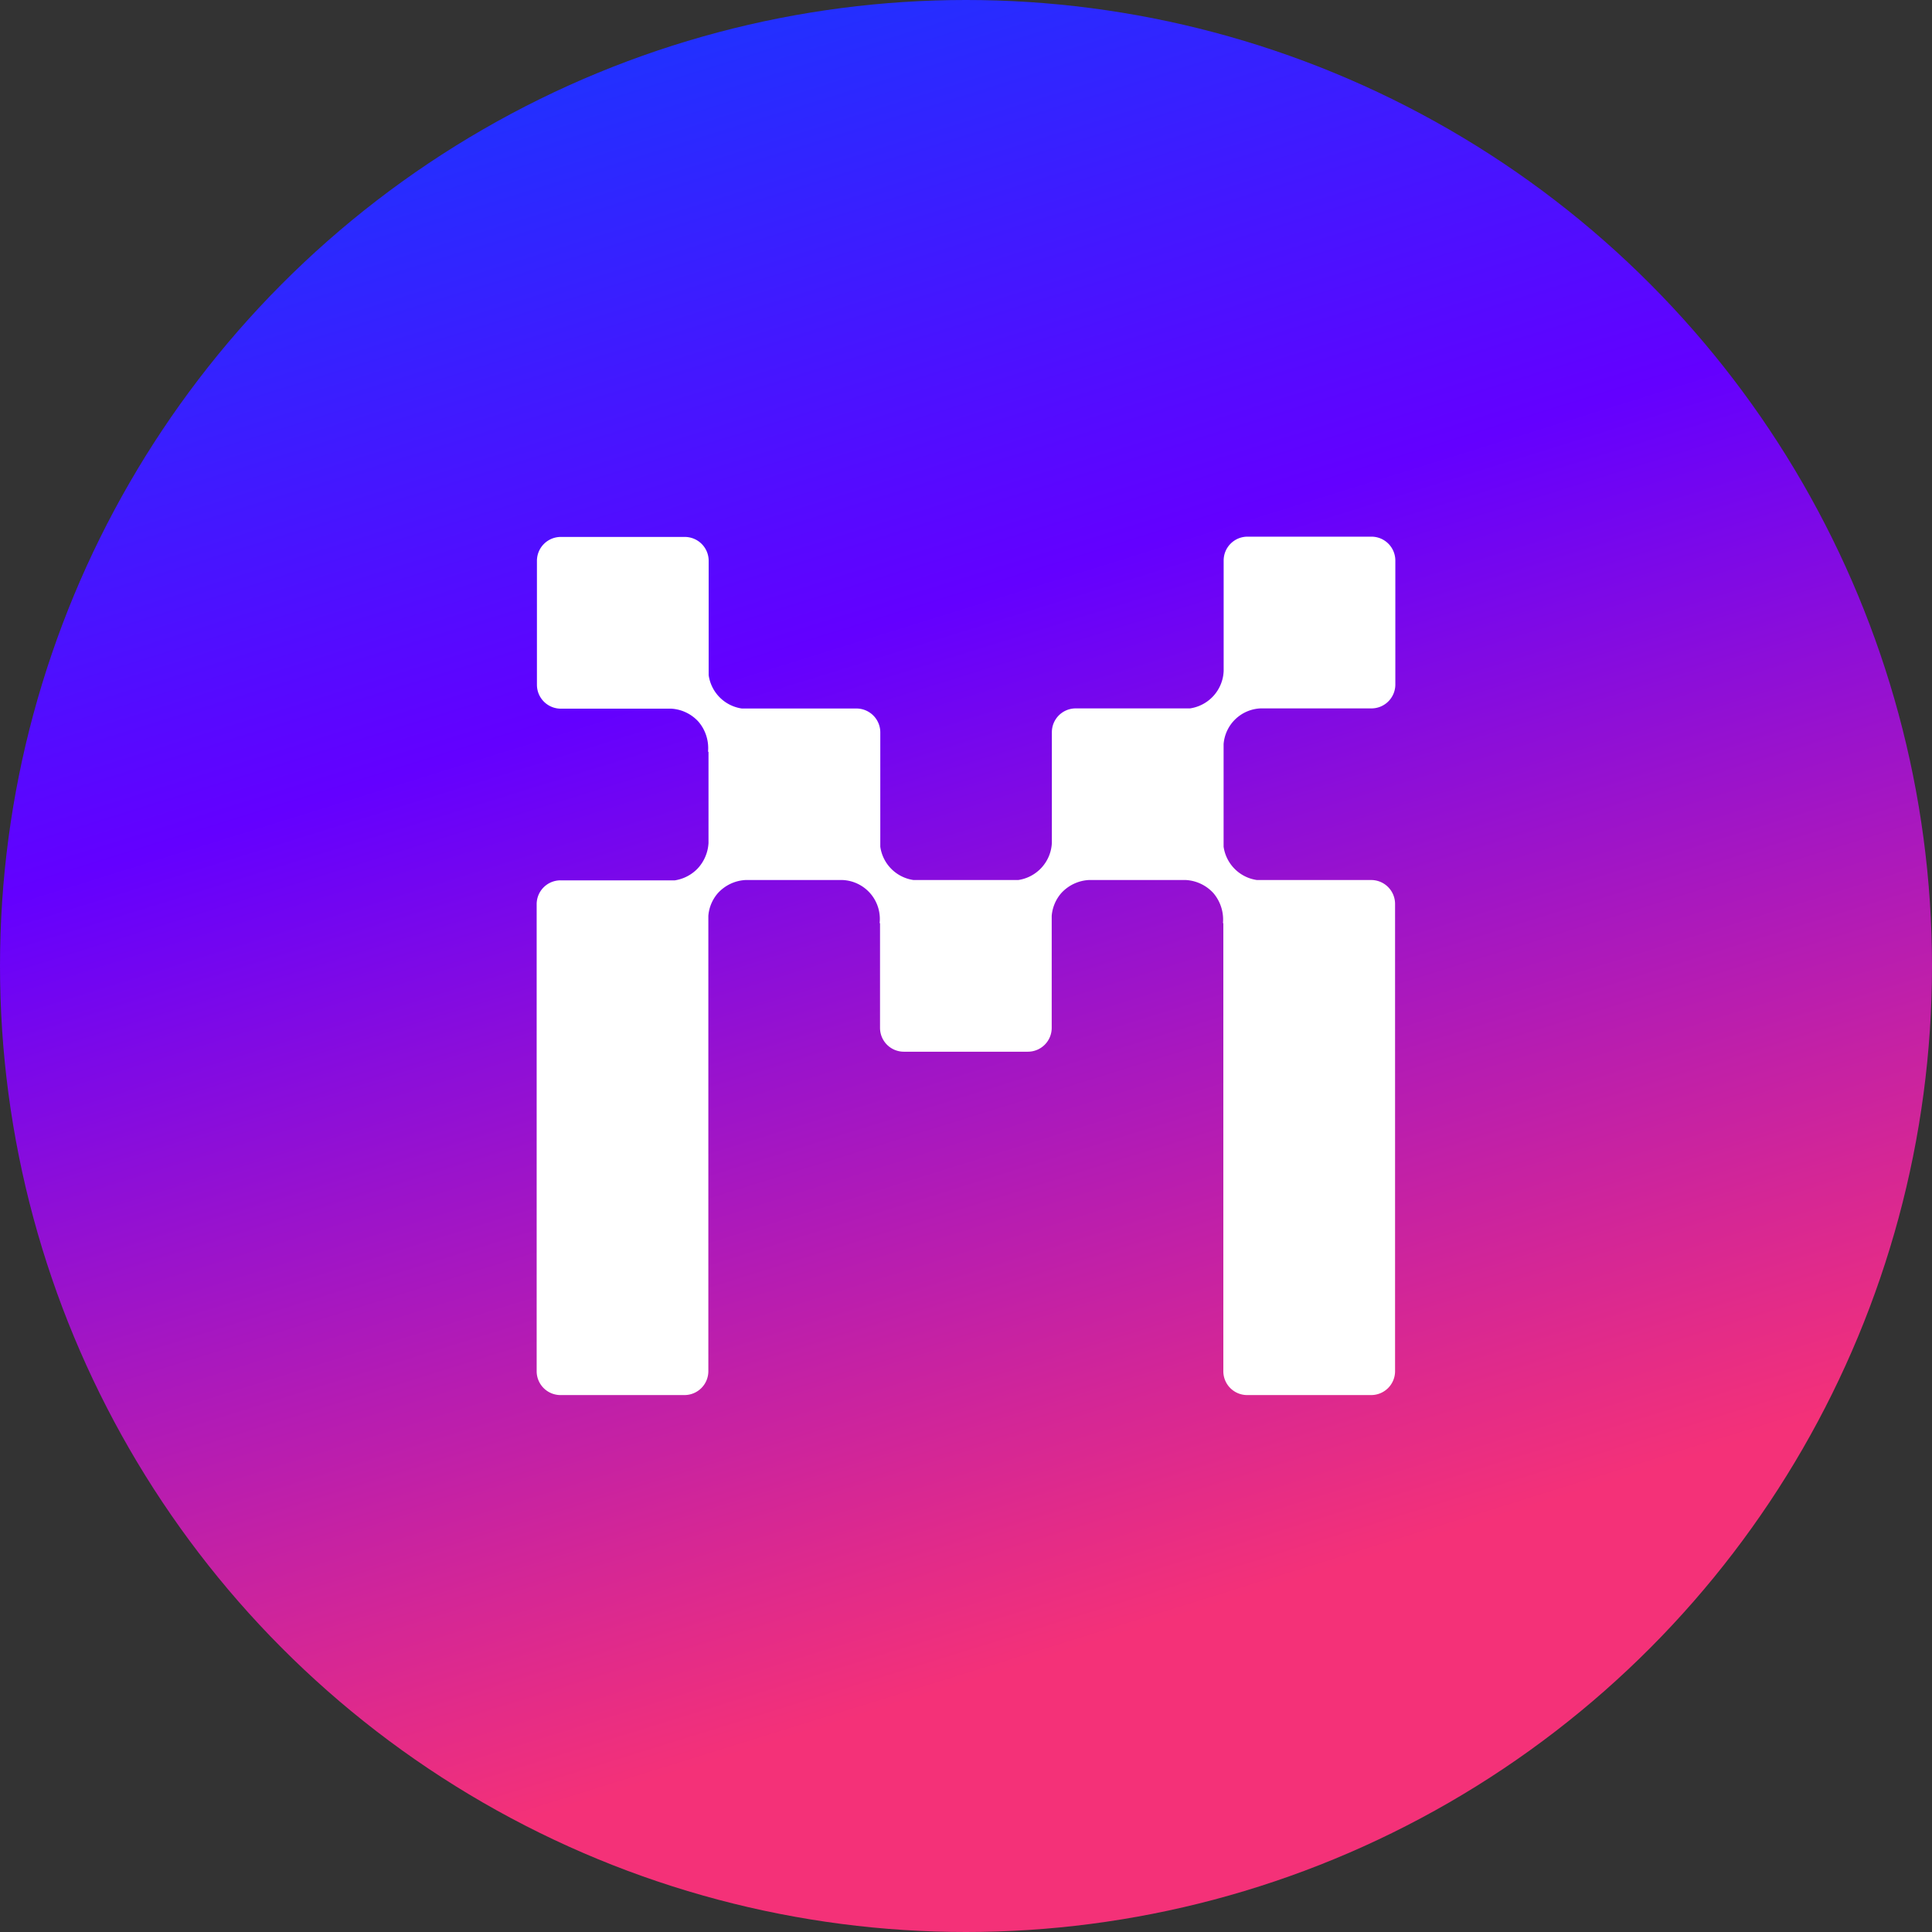
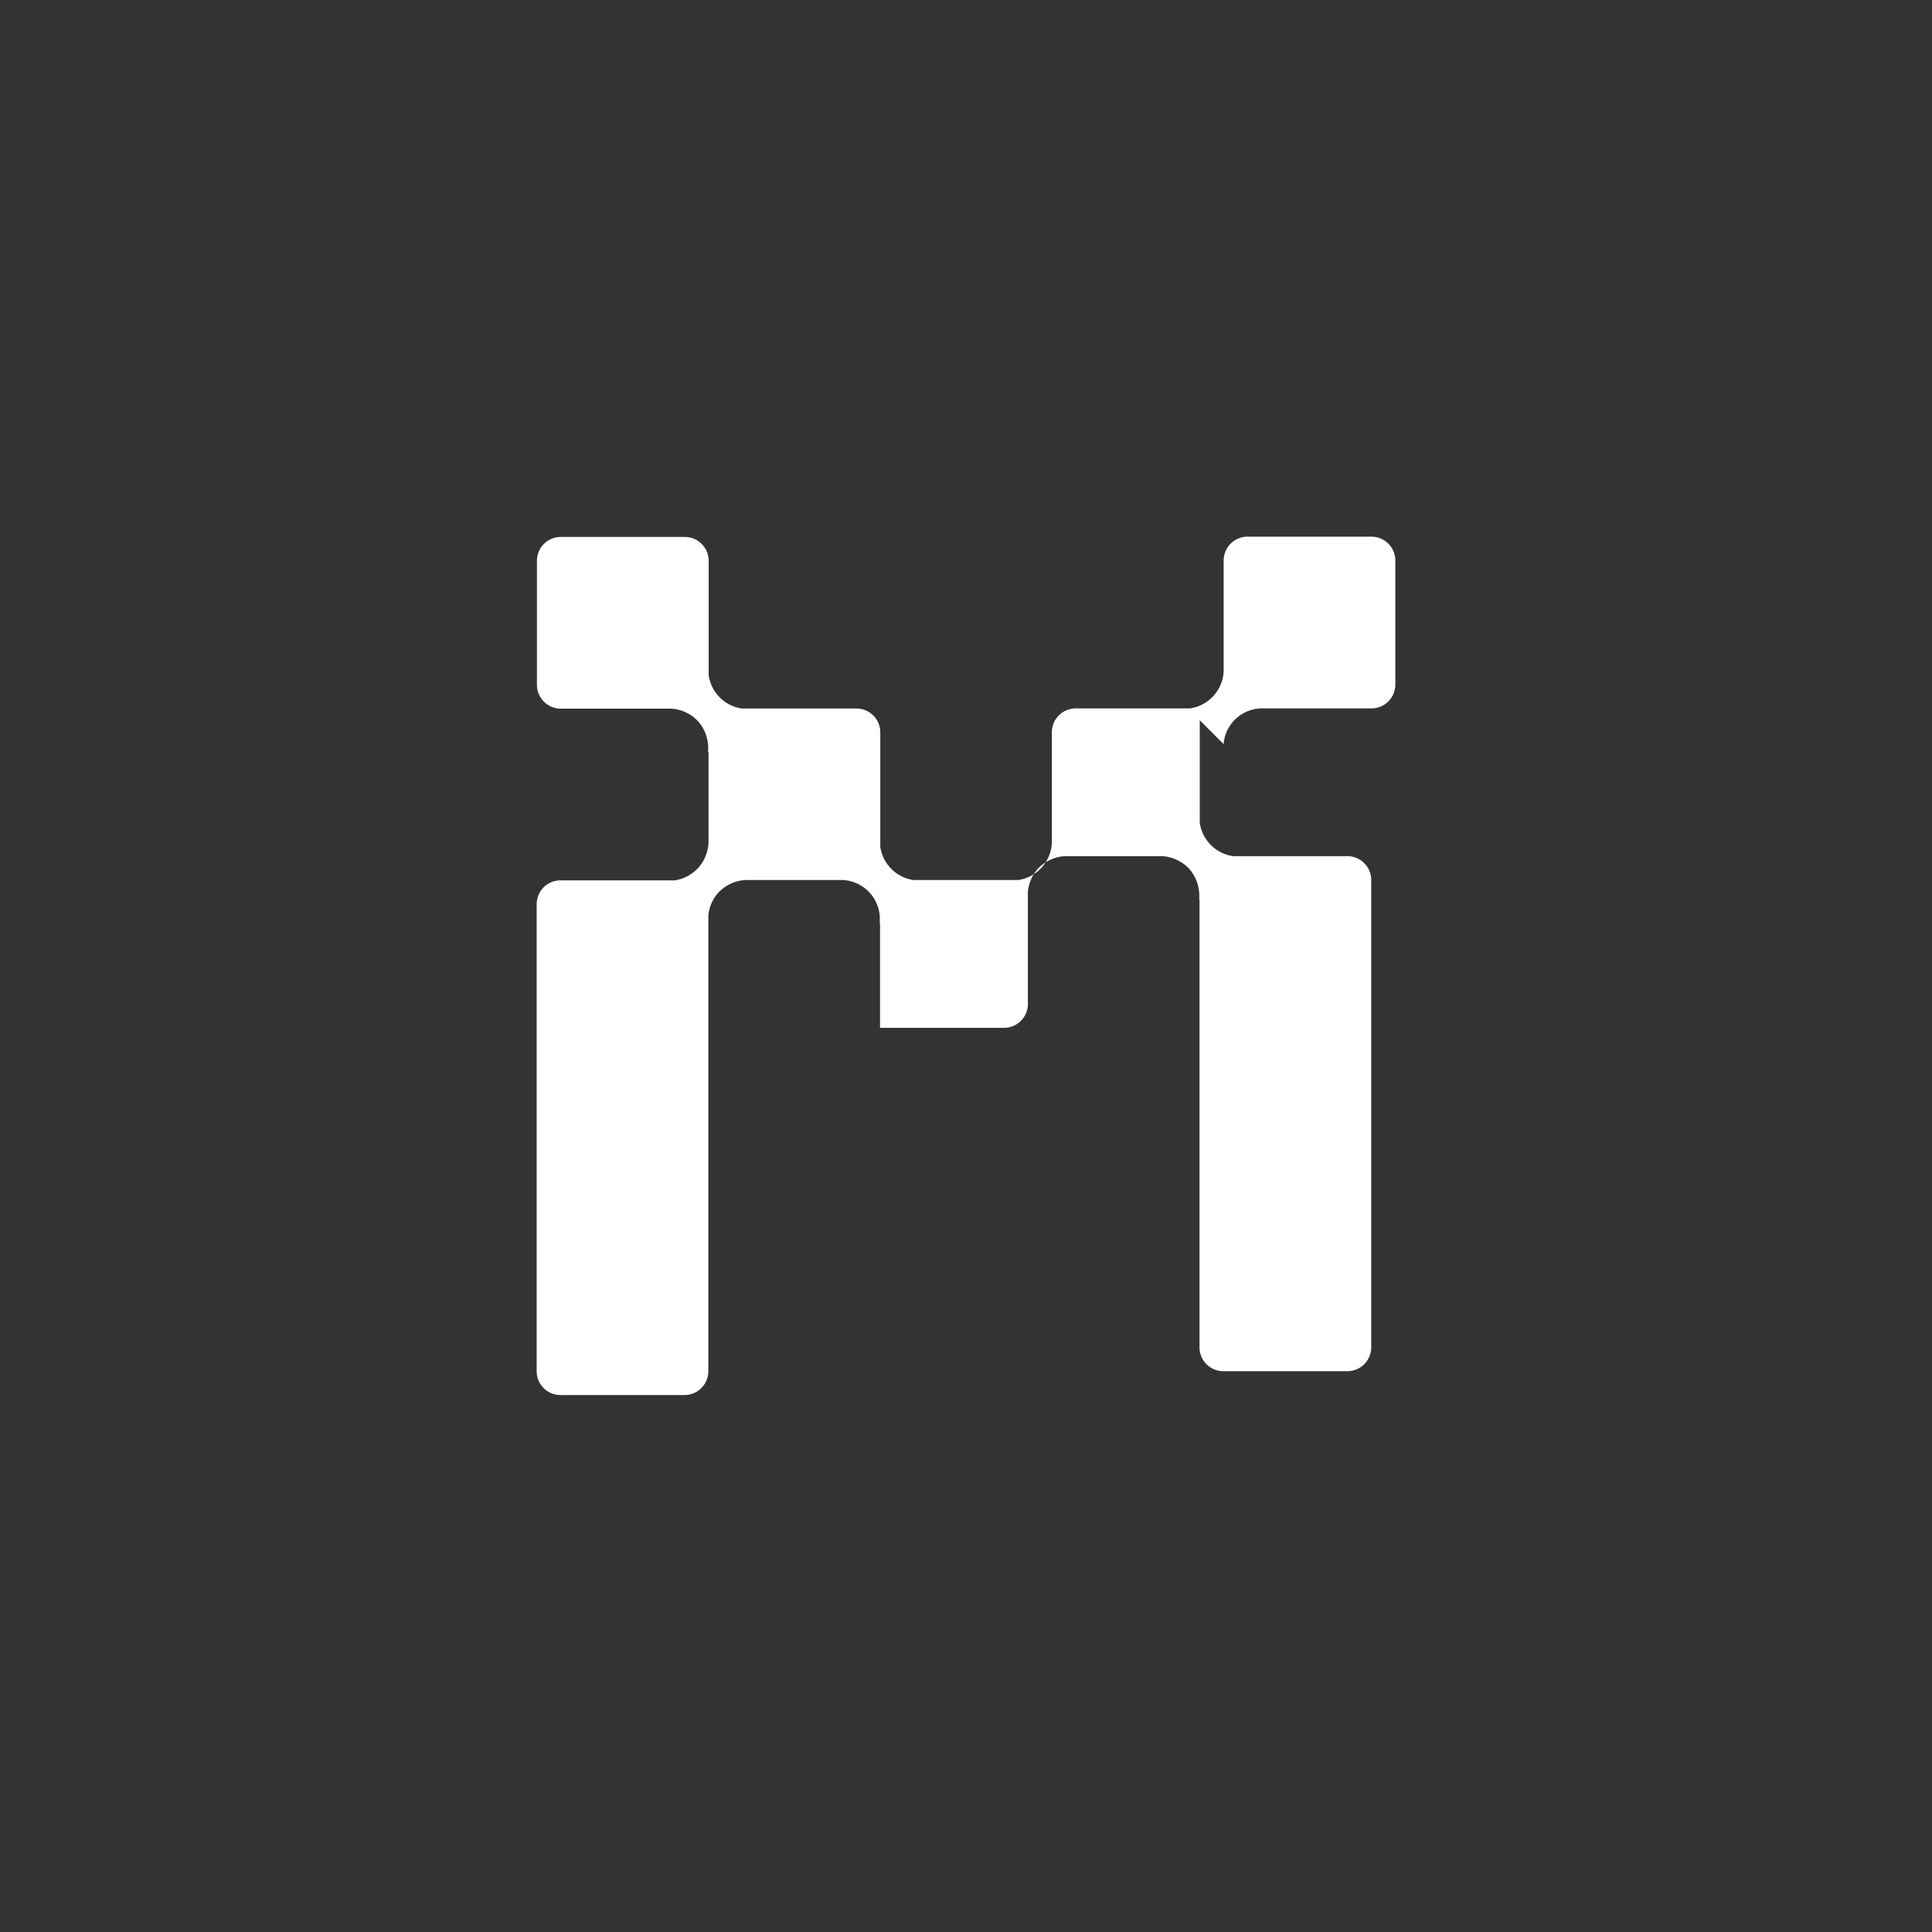
<svg xmlns="http://www.w3.org/2000/svg" width="36" height="36" fill="none">
  <rect width="100%" height="100%" fill="#333333" stroke="none" />
-   <circle cx="18" cy="18" r="18" fill="url(#a)" />
-   <path d="M22.8 13.866a.722.722 0 0 1 .69-.666h2.066a.445.445 0 0 0 .444-.445v-2.31a.445.445 0 0 0-.444-.445h-2.311a.444.444 0 0 0-.444.444v2.06a.734.734 0 0 1-.627.696h-2.13a.444.444 0 0 0-.444.444v2.06a.734.734 0 0 1-.627.694h-1.951a.73.73 0 0 1-.619-.621v-2.13a.445.445 0 0 0-.444-.445h-2.136a.73.73 0 0 1-.618-.622v-2.13a.445.445 0 0 0-.445-.445h-2.31a.445.445 0 0 0-.445.445v2.31a.445.445 0 0 0 .445.445h2.054c.196.01.38.098.512.244a.76.76 0 0 1 .177.563l.009-.008v1.705a.76.76 0 0 1-.2.472.746.746 0 0 1-.427.223h-2.13a.444.444 0 0 0-.445.444v8.703a.444.444 0 0 0 .444.444h2.311a.445.445 0 0 0 .444-.444v-8.486a.731.731 0 0 1 .178-.423.751.751 0 0 1 .512-.244H15.7a.726.726 0 0 1 .69.807l.008-.007v1.954a.444.444 0 0 0 .444.445h2.31a.444.444 0 0 0 .445-.445v-2.087a.738.738 0 0 1 .178-.423.752.752 0 0 1 .512-.244h1.81a.75.75 0 0 1 .513.244.762.762 0 0 1 .178.563l.007-.007v8.353a.444.444 0 0 0 .445.444h2.31a.445.445 0 0 0 .445-.444v-8.708a.445.445 0 0 0-.445-.445h-2.13a.732.732 0 0 1-.62-.621v-1.911Z" fill="#fff" />
+   <path d="M22.8 13.866a.722.722 0 0 1 .69-.666h2.066a.445.445 0 0 0 .444-.445v-2.31a.445.445 0 0 0-.444-.445h-2.311a.444.444 0 0 0-.444.444v2.06a.734.734 0 0 1-.627.696h-2.13a.444.444 0 0 0-.444.444v2.06a.734.734 0 0 1-.627.694h-1.951a.73.73 0 0 1-.619-.621v-2.13a.445.445 0 0 0-.444-.445h-2.136a.73.73 0 0 1-.618-.622v-2.13a.445.445 0 0 0-.445-.445h-2.31a.445.445 0 0 0-.445.445v2.31a.445.445 0 0 0 .445.445h2.054c.196.01.38.098.512.244a.76.76 0 0 1 .177.563l.009-.008v1.705a.76.76 0 0 1-.2.472.746.746 0 0 1-.427.223h-2.13a.444.444 0 0 0-.445.444v8.703a.444.444 0 0 0 .444.444h2.311a.445.445 0 0 0 .444-.444v-8.486a.731.731 0 0 1 .178-.423.751.751 0 0 1 .512-.244H15.7a.726.726 0 0 1 .69.807l.008-.007v1.954h2.31a.444.444 0 0 0 .445-.445v-2.087a.738.738 0 0 1 .178-.423.752.752 0 0 1 .512-.244h1.81a.75.75 0 0 1 .513.244.762.762 0 0 1 .178.563l.007-.007v8.353a.444.444 0 0 0 .445.444h2.31a.445.445 0 0 0 .445-.444v-8.708a.445.445 0 0 0-.445-.445h-2.13a.732.732 0 0 1-.62-.621v-1.911Z" fill="#fff" />
  <defs>
    <linearGradient id="a" x1="7.998" y1="-3.995" x2="20.261" y2="35.394" gradientUnits="userSpaceOnUse">
      <stop stop-color="#0049FF" />
      <stop offset=".422" stop-color="#6300FF" />
      <stop offset=".891" stop-color="#F43178" />
    </linearGradient>
  </defs>
</svg>